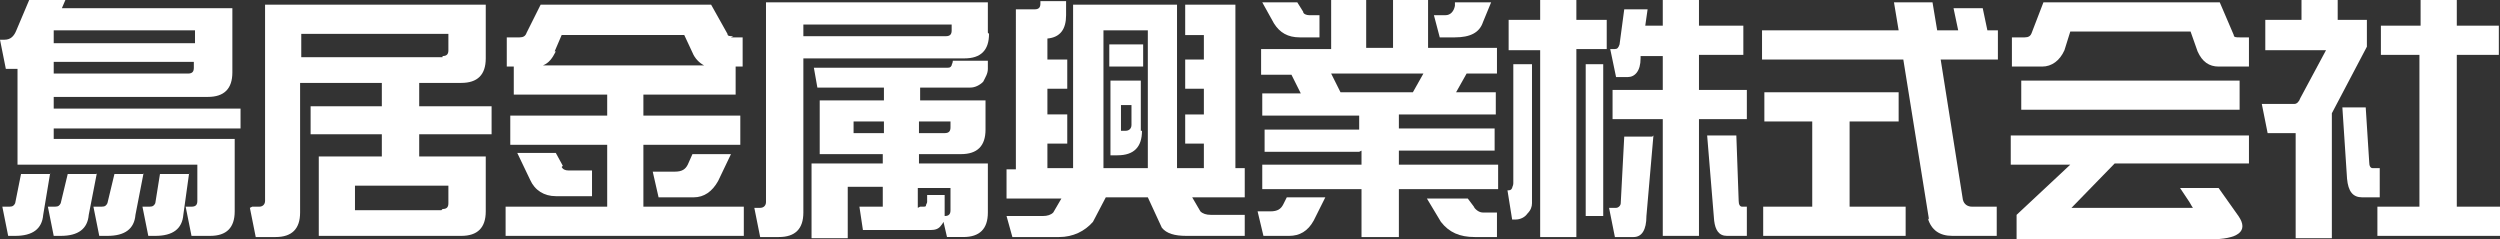
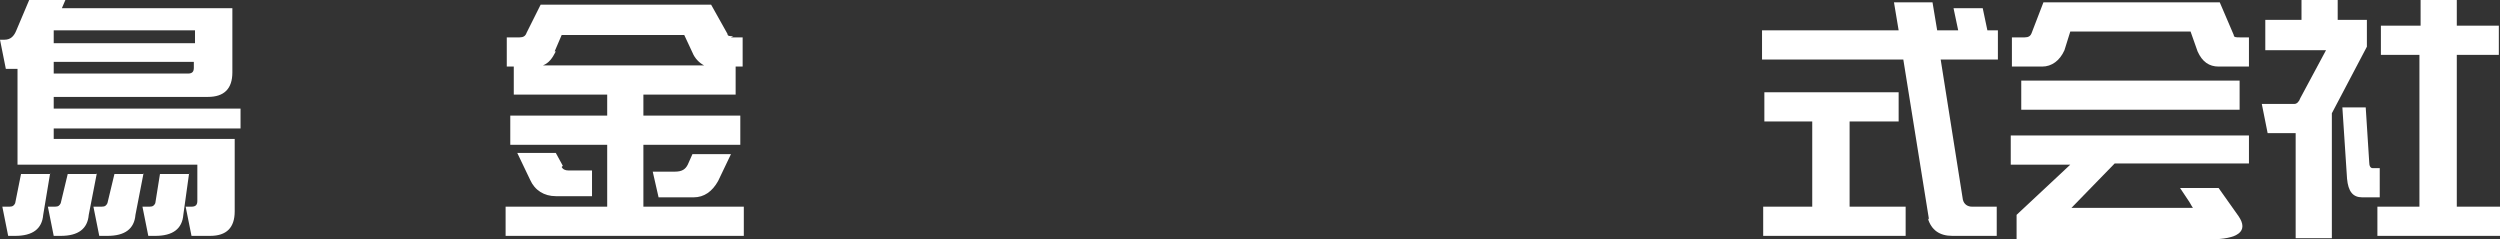
<svg xmlns="http://www.w3.org/2000/svg" version="1.1" viewBox="0 0 214.1 20.5">
  <rect x="0" y="0" width="214.1" height="20.5" fill="#333333" stroke="none" />
  <defs>
    <style>
      .cls-1 {
        isolation: isolate;
      }

      .cls-2 {
        fill: #fff;
      }
    </style>
  </defs>
  <g>
    <g id="_レイヤー_1" data-name="レイヤー_1">
      <g id="_鳥居金属興業株式会社" data-name="鳥居金属興業株式会社" class="cls-1">
        <g class="cls-1">
          <path class="cls-2" d="M1.5,5.9h-1l-.5-2.5h.4c.5,0,.8-.3,1-.8L2.5,0h3.1l-.3.7h14.6v5.5c0,1.4-.7,2.1-2.1,2.1H4.6v1h16v1.7H4.6v.9h15.5v6.2c0,1.4-.7,2.1-2.1,2.1h-1.6l-.5-2.5h.5c.4,0,.5-.2.5-.5v-3.1H1.5V5.9ZM4.3,14.8l-.6,3.6c-.1,1.2-.9,1.8-2.4,1.8h-.6l-.5-2.5h.6c.3,0,.4-.1.5-.3l.5-2.5h2.5ZM8.3,14.8l-.7,3.6c-.1,1.2-.9,1.8-2.4,1.8h-.6l-.5-2.5h.6c.3,0,.4-.1.5-.3l.6-2.5h2.5ZM16.7,2.6H4.6v1.1h12.1v-1.1ZM4.6,6.3h11.5c.4,0,.5-.2.5-.5v-.5H4.6v1ZM12.3,14.8l-.7,3.6c-.1,1.2-.9,1.8-2.4,1.8h-.7l-.5-2.5h.7c.3,0,.4-.1.5-.3l.6-2.5h2.5ZM16.2,14.8l-.5,3.6c-.1,1.2-.9,1.8-2.4,1.8h-.6l-.5-2.5h.6c.3,0,.4-.1.5-.3l.4-2.5h2.5Z" />
-           <path class="cls-2" d="M21.6,17.7h.6c.3,0,.5-.2.5-.5V.4h18.9v4.6c0,1.4-.7,2.1-2.1,2.1h-3.6v2h6.2v2.4h-6.2v1.9h5.7v4.7c0,1.4-.7,2.1-2.1,2.1h-12.2v-6.8h5.4v-1.9h-6.1v-2.4h6.1v-2h-7v11.1c0,1.4-.7,2.1-2.1,2.1h-1.7l-.5-2.5ZM37.9,4.8c.4,0,.5-.2.5-.5v-1.4h-12.6v2h12.1ZM37.9,17.9c.4,0,.5-.2.5-.5v-1.5h-8v2.1h7.4Z" />
          <path class="cls-2" d="M62.6,3.2h1v2.5h-.6v2.4h-7.9v1.8h8.3v2.5h-8.3v5.3h8.6v2.5h-20.4v-2.5h8.7v-5.3h-8.3v-2.5h8.3v-1.8h-8v-2.4h-.6v-2.5h1.1c.3,0,.5-.1.6-.4l1.2-2.4h14.6l1.4,2.5c0,.2.2.2.5.2ZM48.1,14.3c.1.2.3.3.6.3h2v2.2h-3.1c-1,0-1.8-.5-2.2-1.4l-1.1-2.3h3.3l.6,1.1ZM47.6,4.4c-.3.6-.6,1-1.1,1.2h13.8c-.4-.2-.8-.6-1-1.1l-.7-1.5h-10.5l-.6,1.4ZM62.6,13.2l-1.1,2.3c-.5.9-1.2,1.4-2.1,1.4h-3l-.5-2.2h1.9c.6,0,.9-.2,1.1-.6l.4-.9h3.3Z" />
-           <path class="cls-2" d="M84.7,2.9c0,1.4-.7,2.1-2.1,2.1h-13.8v13.2c0,1.4-.7,2.1-2.1,2.1h-1.6l-.5-2.5h.5c.3,0,.5-.2.5-.5V.2h19v2.6ZM68.8,3.1h12.2c.4,0,.5-.2.5-.5v-.5h-12.7v1ZM75.7,13.2h-5.5v-4.6h5.5v-1.1h-5.7l-.3-1.7h11.4c.2,0,.3,0,.4-.2,0-.1.1-.2.1-.4h0s3,0,3,0v.7c0,.4-.2.7-.4,1.1-.3.3-.7.5-1.1.5h-4.3v1.1h5.6v2.5c0,1.4-.7,2.1-2.1,2.1h-3.6v.8h5.9v4.2c0,1.4-.7,2.1-2.1,2.1h-1.4l-.3-1.3c0,0-.1.2-.2.3-.2.3-.5.4-.9.4h-5.8l-.3-2h2v-1.7h-3v4.4h-3.1v-6.4h6.1v-.8ZM73.1,10.4v1h2.6v-1h-2.6ZM80.9,11.4c.4,0,.5-.2.5-.5v-.5h-2.7v1h2.1ZM78.8,17.7h.2c.2,0,.3,0,.3-.1s.1-.2.1-.3v-.6h1.5v1.8h0c.4,0,.5-.2.5-.5v-1.9h-2.8v1.7Z" />
-           <path class="cls-2" d="M106.6,14.4v2.5h-4.5l.7,1.2c.2.2.5.3.9.3h2.9v1.8h-5c-1,0-1.7-.2-2.1-.7l-1.2-2.6h-3.6l-1.1,2.1c-.7.8-1.7,1.3-2.9,1.3h-4l-.5-1.8h3.1c.4,0,.7-.1.9-.3l.7-1.2h-4.7v-2.5h.8V.8h1.6c.4,0,.5-.2.5-.5v-.2h2.2v1.2c0,1.2-.5,1.9-1.6,2v1.8h1.7v2.5h-1.7v2.2h1.7v2.5h-1.7v2.1h2.2V.4h8.9v14h2.3v-2.1h-1.6v-2.5h1.6v-2.2h-1.6v-2.5h1.6v-2.1h-1.6V.4h4.3v14h.8ZM98.3,14.4V2.6h-3.8v11.8h3.8ZM97.9,3.8v1.9h-2.9v-1.9h2.9ZM97.8,11.2c0,1.4-.7,2.1-2.1,2.1h-.6v-6.4h2.6v4.3ZM96.4,11.2c.3,0,.5-.2.5-.5v-1.7h-.9v2.2h.4Z" />
-           <path class="cls-2" d="M113.5,16.9l-1,2c-.5.9-1.2,1.3-2.1,1.3h-2.2l-.5-2.1h1.1c.6,0,.9-.2,1.1-.6l.3-.6h3.3ZM116.4,13h-8.1v-1.9h8.1v-1.2h-8.3v-1.9h3.3l-.8-1.6h-2.6v-2.2h6V0h3v4.1h2.3V0h3v4.1h5.9v2.2h-2.6l-.9,1.6h3.4v1.9h-8.3v1.2h8.2v1.9h-8.2v1.2h8.5v2.1h-8.5v4.1h-3.2v-4.1h-8.5v-2.1h8.5v-1.2ZM111.6,1c0,.2.3.3.5.3h.9v1.9h-1.7c-1,0-1.7-.4-2.2-1.2l-1-1.8h3l.5.8ZM114.9,7.9h6.1l.9-1.6h-7.9l.8,1.6ZM126.2,17.7c.2.3.5.5.8.5h1.2v2.1h-1.9c-1.3,0-2.2-.4-2.9-1.3l-1.2-2h3.5l.6.8ZM127.7.2l-.7,1.7c-.3.9-1.1,1.3-2.4,1.3h-1.3l-.5-1.9h1c.4,0,.7-.3.8-.8V.2h3.1Z" />
-           <path class="cls-2" d="M131.2,5.5v11.9c0,.3-.1.6-.4.9-.2.3-.6.5-1,.5h-.3l-.4-2.5c.2,0,.3,0,.4-.2,0-.1.1-.2.1-.4V5.5h1.5ZM131.9,0h3.1v1.7h2.6v2.5h-2.6v16.1h-3.1V4.3h-2.7V1.7h2.7V0ZM137.3,5.5v13h-1.5V5.5h1.5ZM142.4,4.8h-1.9v.2c0,1.1-.5,1.6-1.1,1.6h-1l-.5-2.4h.4c.2,0,.3-.1.4-.4l.4-3h2l-.2,1.4h1.5V0h3.1v2.2h3.8v2.5h-3.8v3h4.1v2.5h-4.1v10h-3.1v-10h-4.3v-2.5h4.3v-3ZM141.6,11.6l-.6,6.9c0,1.2-.4,1.8-1.1,1.8h-1.6l-.5-2.5h.6c.2,0,.4-.2.4-.4l.3-5.7h2.4ZM148.7,11.6l.2,5.6c0,.3.1.5.3.5h.4v2.5h-1.7c-.7,0-1-.5-1.1-1.3l-.6-7.3h2.4Z" />
          <path class="cls-2" d="M165.2,18.8l-2.2-13.7h-12.1v-2.5h11.7l-.4-2.4h3.3l.4,2.4h1.8l-.4-1.9h2.5l.4,1.9h.9v2.5h-4.9l1.9,12c.1.4.4.6.8.6h2.1v2.5h-3.8c-1.1,0-1.8-.5-2.1-1.5ZM150.9,17.7h4.3v-7.3h-4.1v-2.5h11.5v2.5h-4.2v7.3h4.8v2.5h-12.2v-2.5Z" />
          <path class="cls-2" d="M191.6,3.2h1v2.5h-2.6c-.8,0-1.4-.4-1.8-1.3l-.6-1.7h-10.3l-.5,1.6c-.4.9-1.1,1.4-1.9,1.4h-2.6v-2.5h1.1c.3,0,.5-.1.6-.4l1-2.6h15.1l1.2,2.8c0,.2.2.2.5.2ZM192.6,14h-11.5l-3.7,3.8h10.1c.2,0,.3,0,.3,0,0,0-.2-.3-.3-.5l-.8-1.2h3.3l1.7,2.4c.9,1.3,0,2-2.5,2h-16.5v-2.1l4.6-4.3h-5.1v-2.5h20.4v2.5ZM191.8,6.9v2.5h-18.7v-2.5h18.7Z" />
          <path class="cls-2" d="M199.7,10v10.4h-3.1v-9h-2.4l-.5-2.5h2.8c.2,0,.4-.2.5-.5l2.2-4.1h-5.2V1.7h3.1V0h3.1v1.7h2.5v2.3l-3,5.7v.2ZM202.6,9.2l.3,4.7c0,.3.1.5.3.5h.6v2.5h-1.5c-.8,0-1.2-.5-1.3-1.6l-.4-6.1h2ZM203.9,4.7v-2.5h3.4V0h3.1v2.2h3.6v2.5h-3.6v13h3.7v2.5h-10.5v-2.5h3.6V4.7h-3.4Z" />
        </g>
      </g>
    </g>
  </g>
</svg>